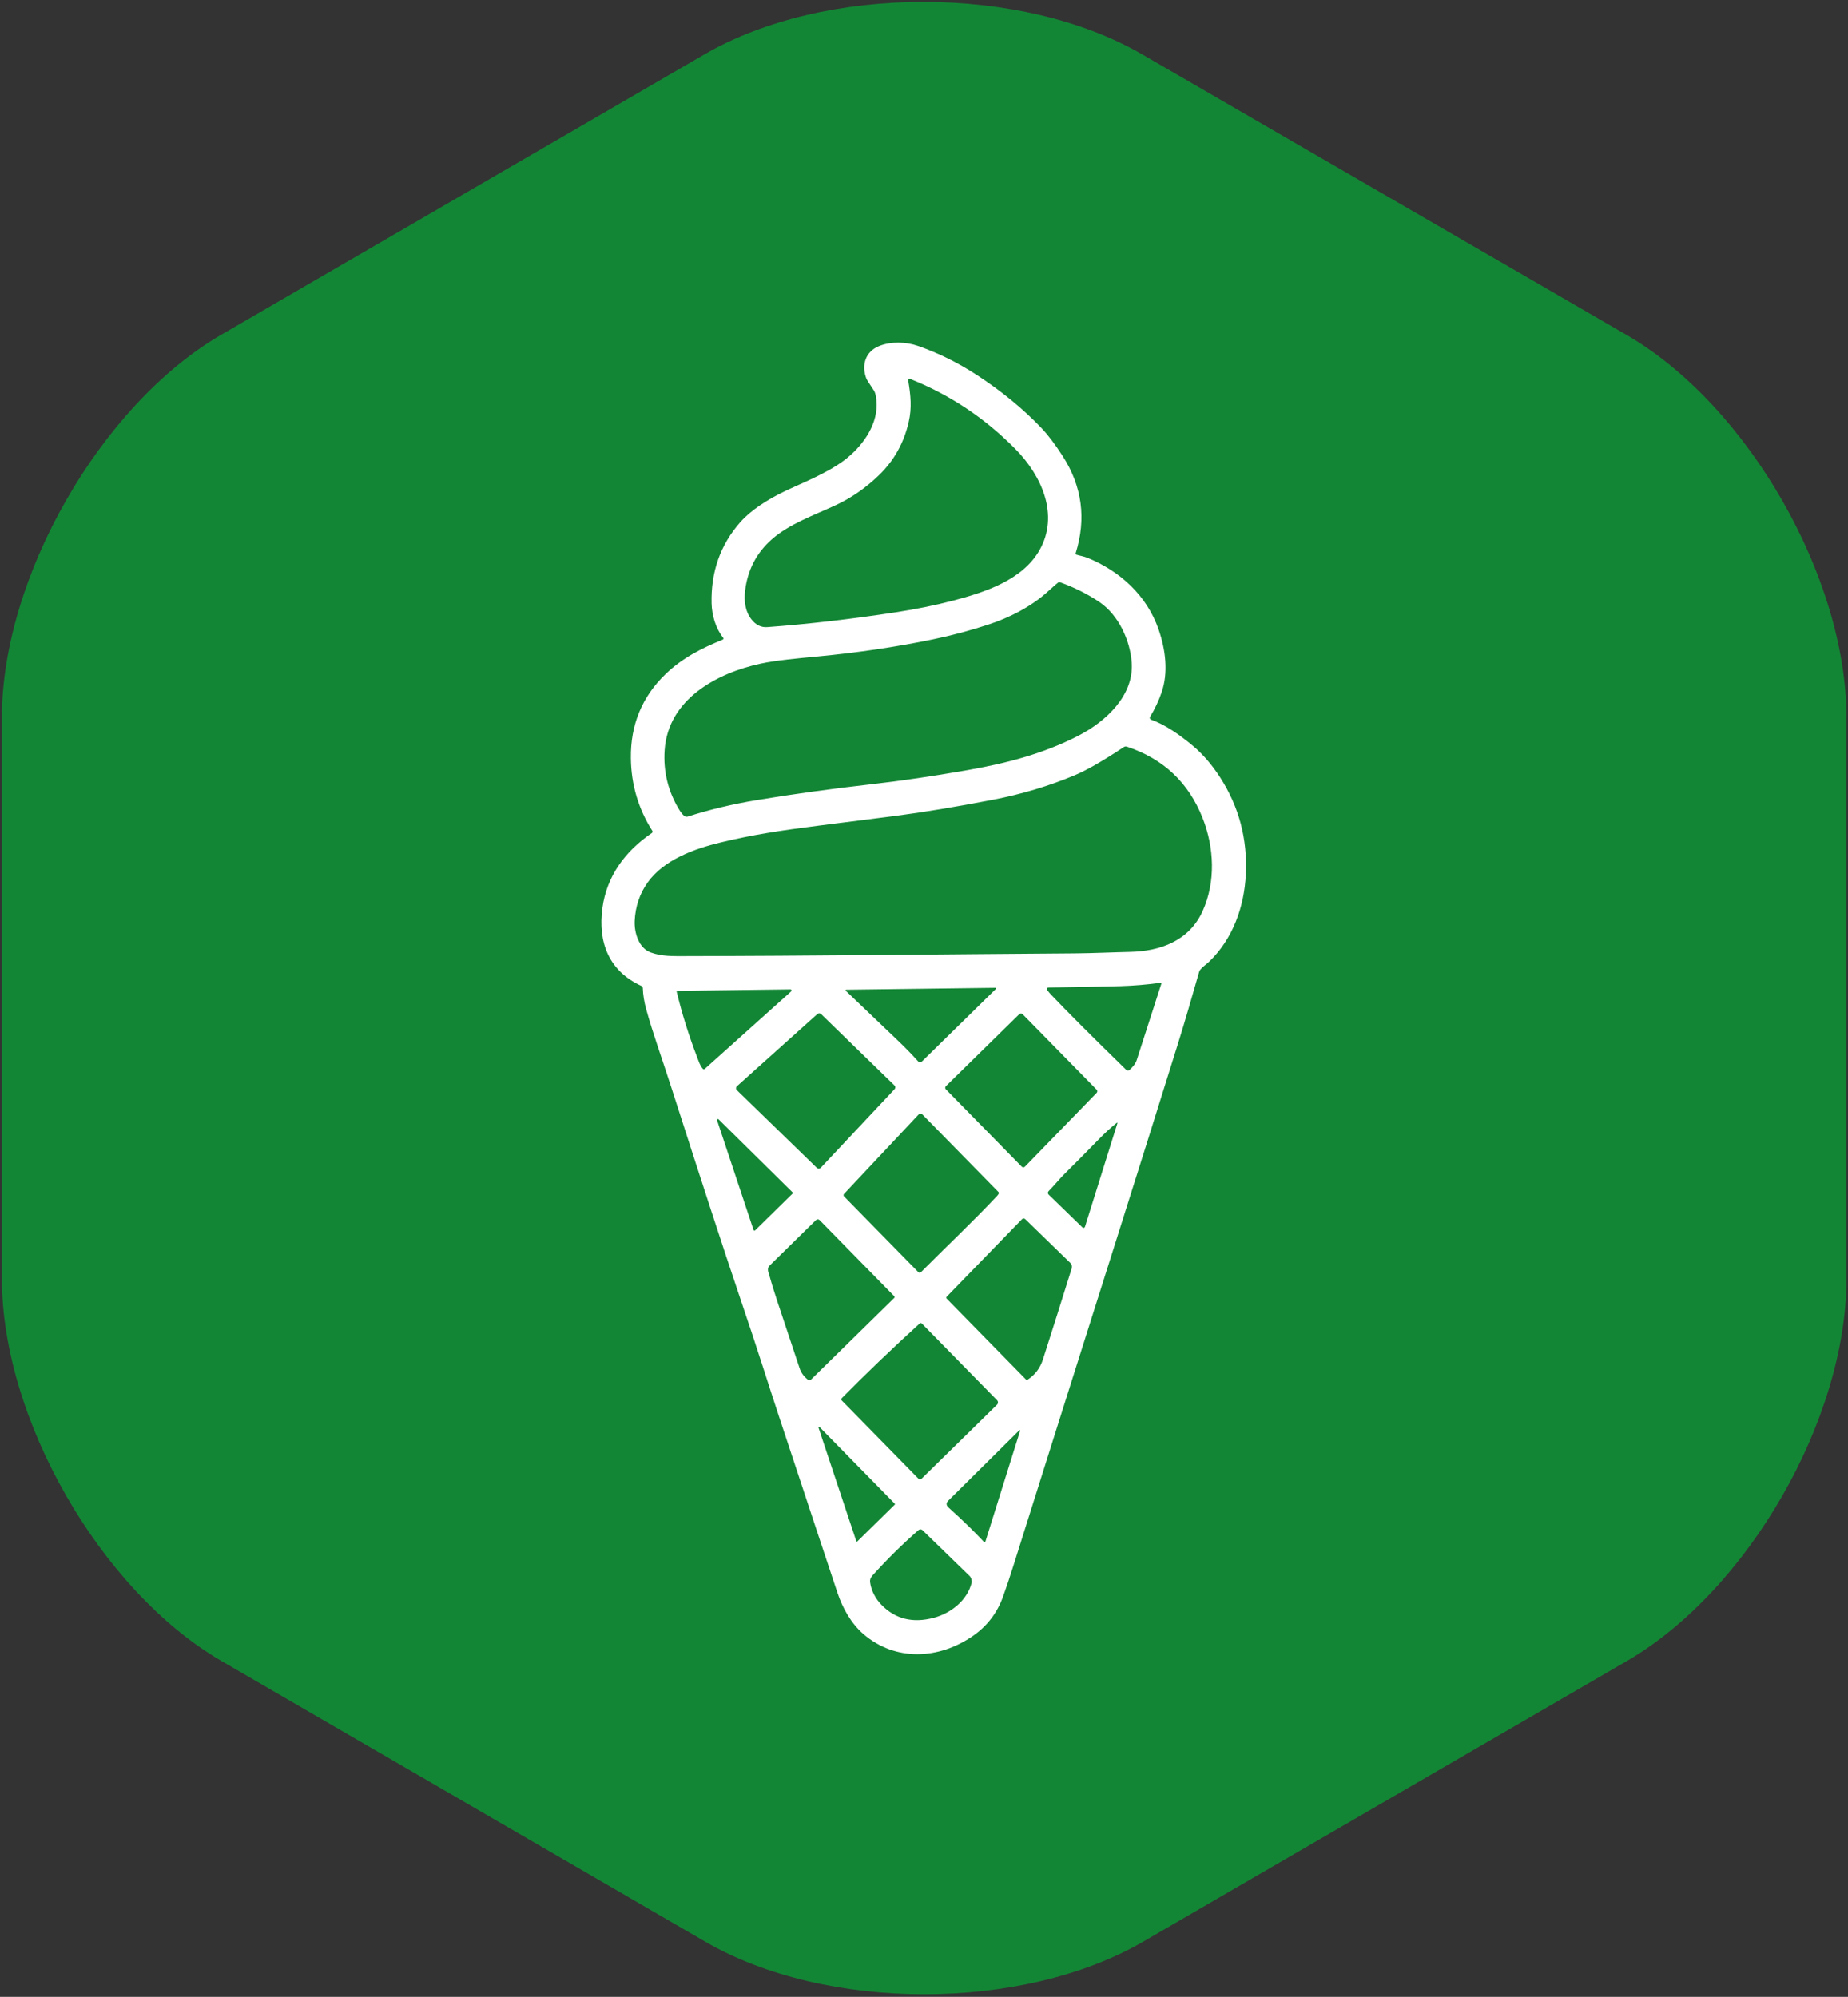
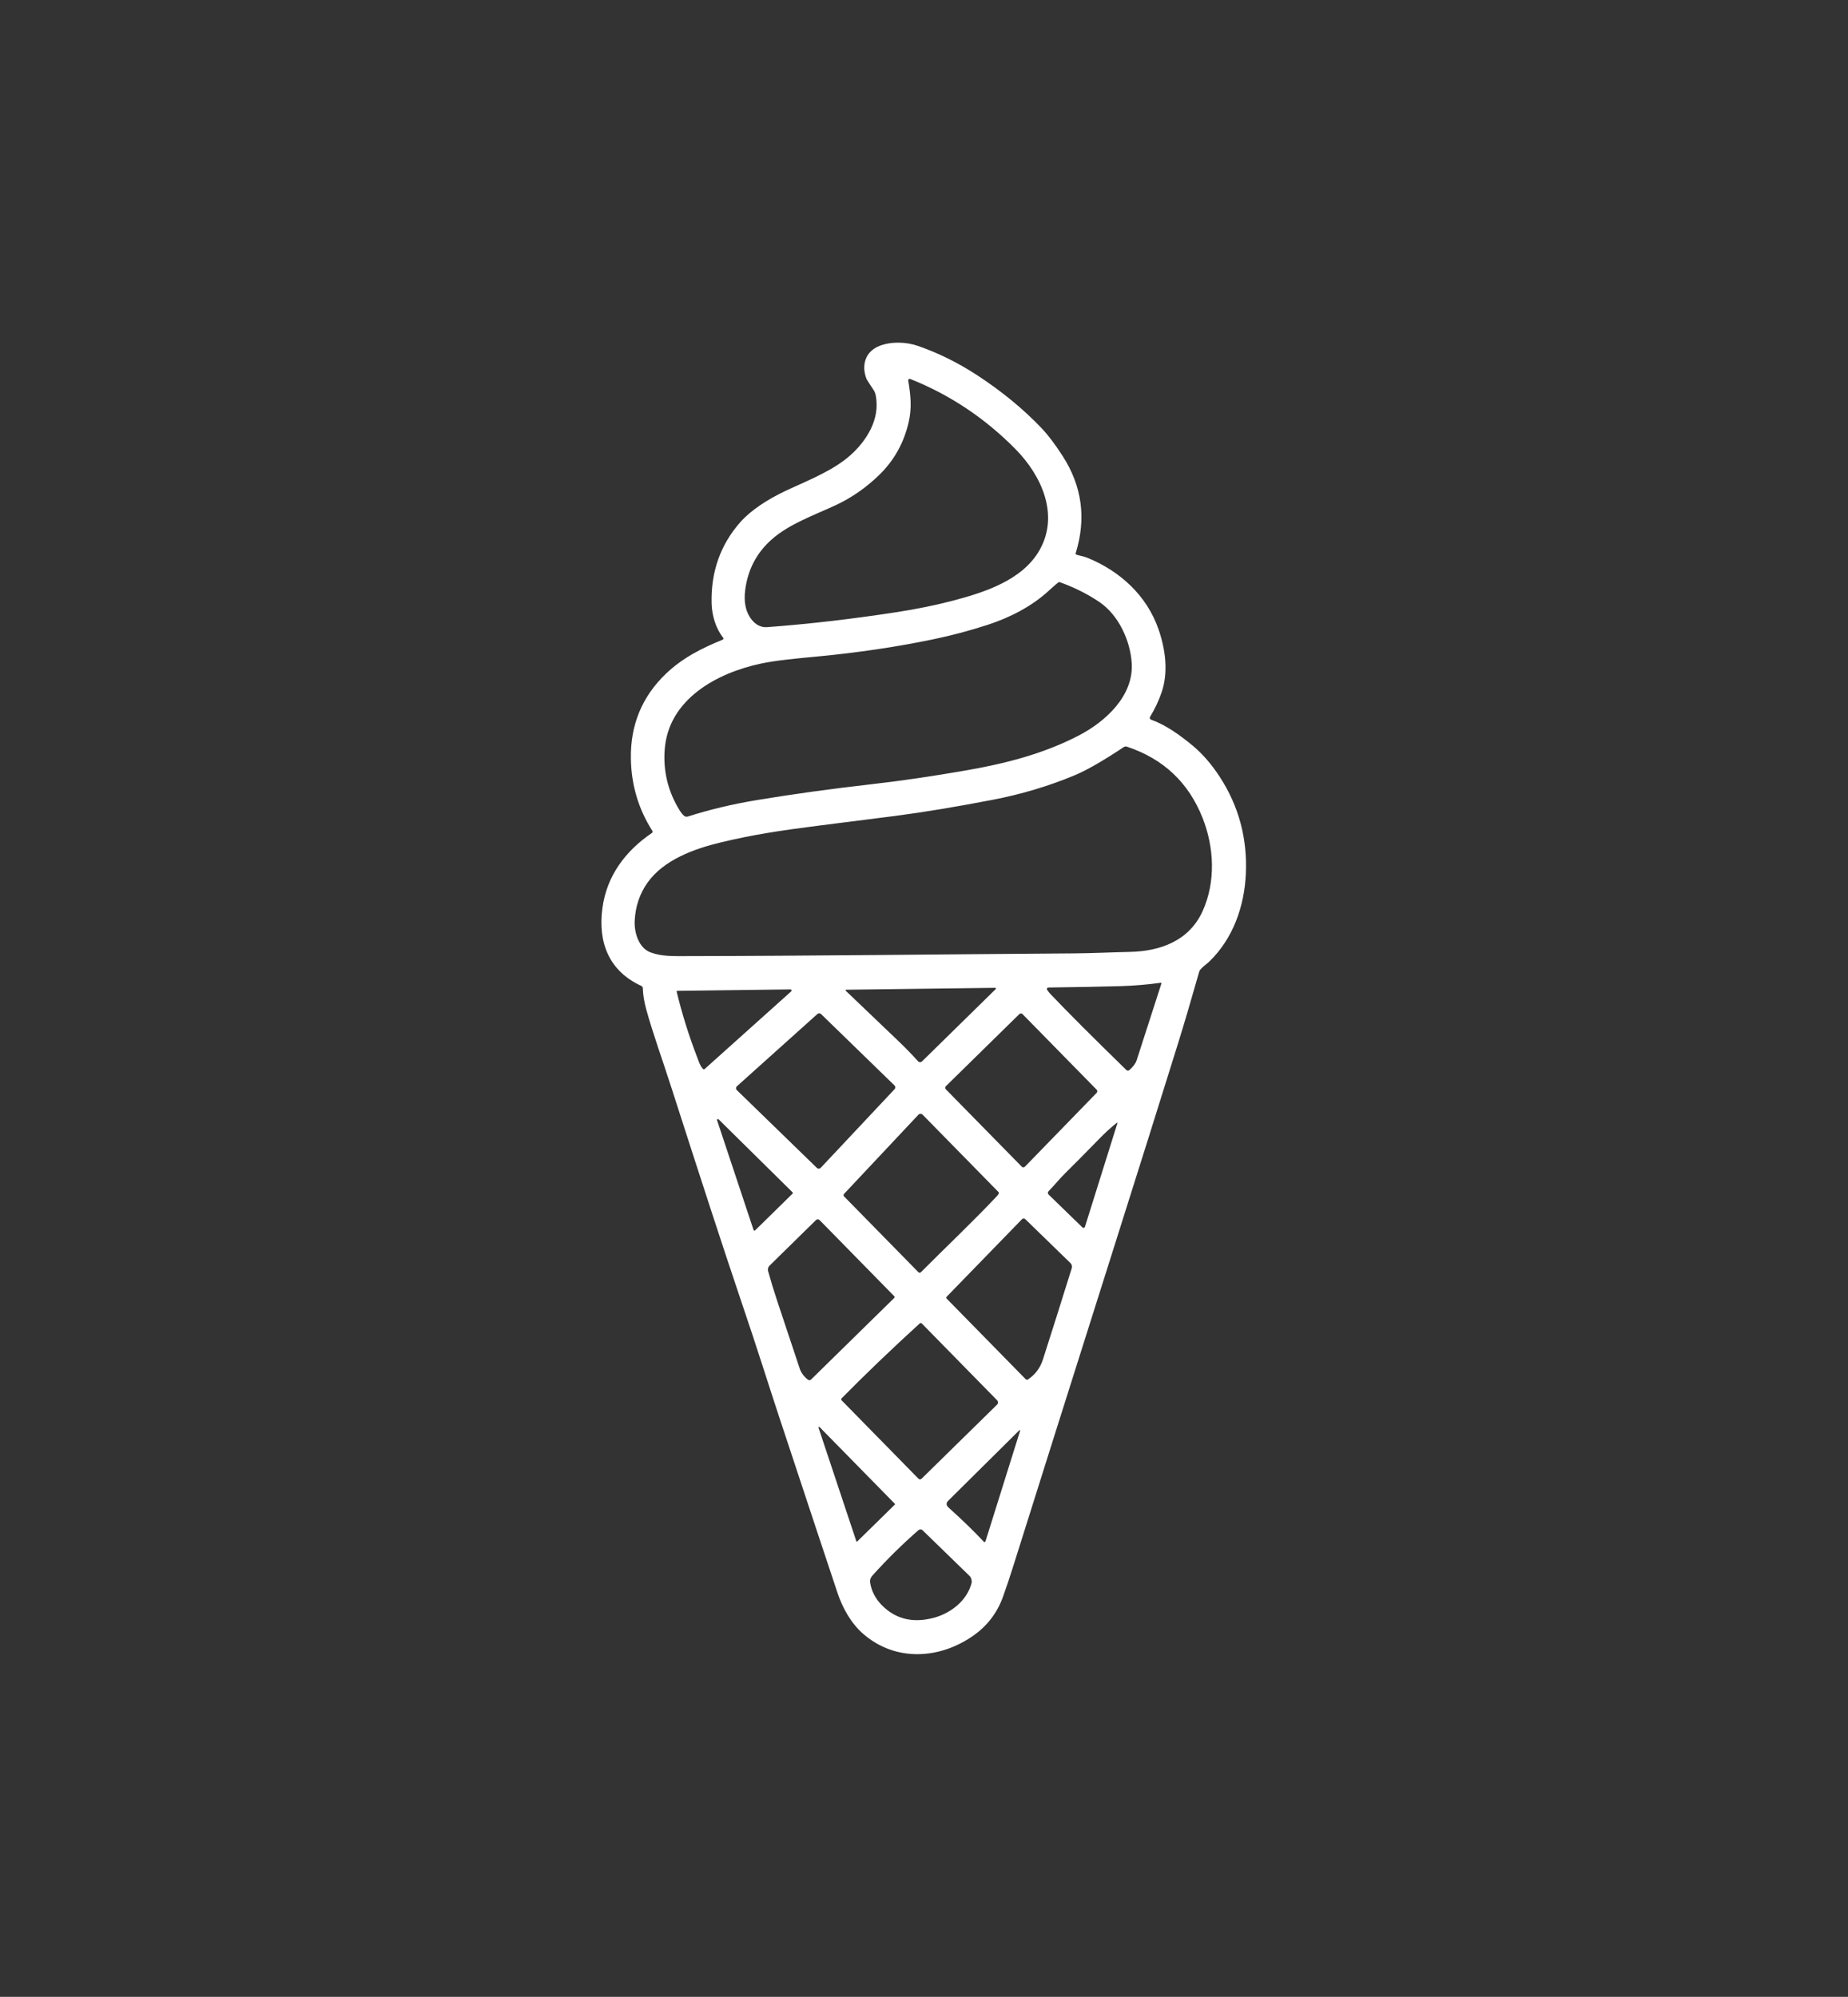
<svg xmlns="http://www.w3.org/2000/svg" width="971" height="1049" viewBox="0 0 971 1049" fill="none">
  <rect x="0" y="0" width="971" height="1049" fill="#333333" stroke="none" />
-   <path d="M600.395 28.722C536.871 -8.241 433.417 -8.241 369.893 28.722L115.797 176.119C52.727 213.082 1 303.437 1 376.907V671.7C1 745.17 52.727 835.524 116.251 872.487L370.347 1019.88C433.871 1056.85 537.324 1056.85 600.848 1019.88L854.944 872.487C918.468 835.524 970.195 745.626 970.195 671.7V376.907C970.195 303.437 918.468 213.082 854.944 176.119L600.395 28.722Z" fill="#138635" />
  <path d="M379.998 335.046C376.108 330.176 374.058 323.336 373.898 316.936C373.498 300.383 378.518 286.183 388.958 274.336C394.568 267.976 403.268 262.396 412.518 257.976C421.218 253.826 433.968 248.926 443.358 241.966C452.378 235.276 460.748 224.276 460.608 212.566C460.561 208.98 460.071 206.483 459.138 205.076C456.724 201.436 455.451 199.456 455.318 199.136C452.448 191.906 454.668 184.656 462.018 181.746C468.268 179.286 476.148 179.566 482.288 181.706C493.001 185.433 503.278 190.5 513.118 196.906C526.184 205.413 537.538 214.72 547.178 224.826C550.658 228.473 554.394 233.403 558.388 239.616C568.574 255.463 570.844 272.459 565.198 290.606C565.15 290.764 565.165 290.935 565.239 291.081C565.314 291.227 565.443 291.336 565.598 291.386C567.368 291.966 569.358 292.206 571.398 293.036C588.388 299.986 602.558 312.706 608.768 330.706C612.428 341.296 613.948 353.256 610.328 363.766C608.788 368.233 606.771 372.5 604.278 376.566C604.198 376.694 604.148 376.839 604.132 376.989C604.116 377.139 604.134 377.292 604.185 377.435C604.236 377.577 604.318 377.708 604.426 377.815C604.534 377.923 604.664 378.005 604.808 378.056C612.298 380.716 619.618 385.856 626.608 391.646C631.868 396.006 636.694 401.586 641.088 408.386C650.974 423.706 655.478 440.66 654.598 459.246C653.788 476.316 647.808 493.126 635.458 505.066C633.878 506.596 632.028 507.736 630.708 509.346C630.411 509.702 630.193 510.118 630.068 510.566C625.668 525.806 622.978 535.316 618.988 548.116C609.414 578.856 597.768 615.893 584.048 659.226C562.134 728.419 544.951 782.816 532.498 822.416C530.631 828.349 528.814 833.776 527.048 838.696C523.968 847.289 518.691 854.183 511.218 859.376C493.368 871.776 470.488 872.886 453.708 858.446C447.248 852.896 442.728 844.756 440.088 836.876C435.434 822.983 425.204 792.139 409.398 744.346C406.931 736.873 404.038 727.959 400.718 717.606C397.811 708.519 393.614 695.856 388.128 679.616C380.441 656.883 368.678 620.863 352.838 571.556C347.788 555.826 343.118 543.156 339.538 530.186C338.458 526.26 337.864 522.573 337.758 519.126C337.752 518.869 337.674 518.618 337.532 518.404C337.391 518.19 337.191 518.02 336.958 517.916C320.038 510.156 314.058 495.176 316.538 476.976C318.828 460.116 328.528 447.106 342.548 437.566C342.72 437.449 342.839 437.269 342.88 437.064C342.921 436.858 342.881 436.644 342.768 436.466C335.421 424.946 331.658 412.23 331.478 398.316C331.258 380.756 337.344 366.013 349.738 354.086C358.508 345.656 368.508 340.606 379.738 336.026C379.829 335.988 379.91 335.929 379.976 335.855C380.041 335.78 380.088 335.692 380.113 335.597C380.138 335.502 380.141 335.403 380.121 335.307C380.101 335.212 380.059 335.122 379.998 335.046ZM478.238 199.066C478.113 199.017 477.977 199.001 477.844 199.021C477.711 199.041 477.585 199.097 477.481 199.181C477.376 199.265 477.296 199.376 477.248 199.502C477.2 199.627 477.186 199.763 477.208 199.896C478.528 207.726 479.158 214.226 477.488 221.586C474.988 232.633 469.748 242.003 461.768 249.696C454.854 256.363 447.221 261.63 438.868 265.496C427.658 270.686 414.648 275.246 405.458 283.396C397.458 290.483 392.808 299.453 391.508 310.306C390.868 315.686 391.508 321.146 394.918 325.476C397.198 328.356 399.944 329.68 403.158 329.446C424.611 327.853 447.018 325.27 470.378 321.696C481.371 320.016 491.474 317.966 500.688 315.546C517.148 311.226 537.168 304.836 546.168 289.066C556.738 270.556 547.278 249.886 533.688 236.056C517.661 219.743 499.178 207.413 478.238 199.066ZM556.078 305.946C555.164 306.633 553.381 308.186 550.728 310.606C541.958 318.626 530.508 324.476 519.068 328.196C509.488 331.316 499.811 333.886 490.038 335.906C470.891 339.873 450.668 342.866 429.368 344.886C419.048 345.866 407.978 346.836 399.698 348.616C376.658 353.546 351.028 367.326 349.228 394.066C348.461 405.346 351.041 415.816 356.968 425.476C357.734 426.73 358.528 427.733 359.348 428.486C359.62 428.741 359.956 428.917 360.32 428.998C360.684 429.079 361.063 429.061 361.418 428.946C372.811 425.3 384.874 422.423 397.608 420.316C416.468 417.183 436.564 414.403 457.898 411.976C473.098 410.25 489.518 407.853 507.158 404.786C528.108 401.156 547.888 396.146 566.608 386.496C581.058 379.036 595.768 365.426 594.638 348.236C593.868 336.536 587.778 323.126 577.688 316.276C571.541 312.109 564.601 308.63 556.868 305.836C556.736 305.787 556.594 305.771 556.456 305.79C556.318 305.81 556.188 305.863 556.078 305.946ZM590.498 392.446C579.558 399.7 571.004 404.616 564.838 407.196C551.218 412.91 536.794 417.23 521.568 420.156C502.461 423.836 485.438 426.653 470.498 428.606C470.111 428.653 456.698 430.356 430.258 433.716C409.838 436.316 395.668 438.466 378.638 442.556C364.868 445.856 348.848 451.626 340.318 463.556C336.104 469.463 333.828 476.213 333.488 483.806C333.218 489.996 335.608 498.066 341.928 500.356C347.858 502.496 353.648 502.266 360.338 502.266C424.668 502.176 493.688 501.326 564.638 500.826C573.688 500.766 586.278 500.196 593.508 500.056C609.698 499.756 624.878 494.206 631.928 478.566C638.818 463.296 638.018 445.226 631.898 429.736C624.531 411.089 611.261 398.589 592.088 392.236C591.823 392.149 591.542 392.123 591.267 392.159C590.991 392.195 590.728 392.294 590.498 392.446ZM610.248 516.646C610.263 516.6 610.267 516.55 610.258 516.502C610.249 516.454 610.228 516.409 610.197 516.371C610.166 516.333 610.126 516.303 610.081 516.285C610.036 516.267 609.986 516.26 609.938 516.266C602.771 517.246 595.764 517.836 588.918 518.036C579.411 518.316 566.731 518.56 550.878 518.766C550.728 518.769 550.582 518.813 550.455 518.892C550.328 518.972 550.226 519.085 550.159 519.219C550.092 519.353 550.063 519.503 550.075 519.652C550.087 519.802 550.14 519.945 550.228 520.066C550.894 520.986 551.534 521.766 552.148 522.406C560.868 531.573 574.098 544.81 591.838 562.116C592.041 562.315 592.312 562.43 592.597 562.437C592.883 562.445 593.161 562.344 593.378 562.156C595.404 560.389 596.698 558.639 597.258 556.906C599.324 550.479 603.654 537.06 610.248 516.646ZM522.908 518.926L444.628 519.926C444.562 519.924 444.497 519.943 444.443 519.979C444.388 520.016 444.345 520.068 444.321 520.129C444.297 520.19 444.293 520.257 444.308 520.321C444.324 520.385 444.358 520.443 444.408 520.486C452.741 528.473 461.748 537.076 471.428 546.296C475.468 550.136 479.121 553.879 482.388 557.526C482.515 557.669 482.671 557.785 482.844 557.866C483.018 557.947 483.206 557.992 483.398 557.999C483.589 558.005 483.78 557.973 483.959 557.904C484.138 557.835 484.3 557.73 484.438 557.596L523.188 519.586C523.241 519.531 523.276 519.462 523.29 519.387C523.304 519.312 523.295 519.234 523.265 519.164C523.235 519.094 523.186 519.034 523.122 518.991C523.059 518.949 522.984 518.926 522.908 518.926ZM355.848 520.516C355.798 520.518 355.75 520.531 355.706 520.553C355.663 520.575 355.624 520.607 355.595 520.645C355.565 520.683 355.544 520.728 355.535 520.775C355.525 520.822 355.526 520.87 355.538 520.916C358.351 532.576 361.931 544.036 366.278 555.296C367.158 557.586 367.658 559.546 369.288 561.476C369.349 561.548 369.423 561.607 369.507 561.65C369.591 561.693 369.682 561.718 369.776 561.724C369.869 561.731 369.963 561.719 370.051 561.688C370.139 561.657 370.219 561.609 370.288 561.546L415.728 520.786C415.817 520.706 415.88 520.601 415.908 520.484C415.936 520.367 415.928 520.245 415.885 520.133C415.841 520.021 415.765 519.925 415.665 519.857C415.565 519.79 415.448 519.755 415.328 519.756L355.848 520.516ZM470.048 572.166C470.298 571.901 470.435 571.548 470.427 571.183C470.42 570.818 470.269 570.471 470.008 570.216L431.408 532.696C431.154 532.451 430.816 532.311 430.464 532.306C430.111 532.3 429.769 532.429 429.508 532.666L387.198 570.636C387.056 570.763 386.942 570.918 386.863 571.092C386.784 571.265 386.741 571.452 386.737 571.642C386.733 571.833 386.769 572.022 386.841 572.198C386.914 572.374 387.021 572.533 387.158 572.666L429.238 613.546C429.37 613.675 429.526 613.776 429.697 613.844C429.869 613.911 430.052 613.944 430.236 613.941C430.42 613.937 430.602 613.897 430.771 613.822C430.939 613.747 431.091 613.64 431.218 613.506L470.048 572.166ZM497.008 570.586C496.897 570.694 496.808 570.822 496.747 570.964C496.686 571.105 496.654 571.258 496.652 571.412C496.65 571.566 496.679 571.719 496.737 571.863C496.794 572.006 496.88 572.136 496.988 572.246L536.858 612.876C536.967 612.989 537.097 613.078 537.242 613.139C537.386 613.2 537.541 613.232 537.698 613.232C537.854 613.232 538.009 613.2 538.154 613.139C538.298 613.078 538.429 612.989 538.538 612.876L576.228 574.086C576.443 573.867 576.563 573.573 576.563 573.266C576.563 572.959 576.443 572.665 576.228 572.446L537.268 532.736C537.16 532.625 537.032 532.537 536.89 532.476C536.749 532.415 536.596 532.383 536.442 532.381C536.288 532.379 536.134 532.408 535.991 532.465C535.848 532.523 535.718 532.608 535.608 532.716L497.008 570.586ZM524.798 626.946C524.843 626.823 524.853 626.689 524.826 626.56C524.8 626.431 524.738 626.312 524.648 626.216L484.778 585.576C484.632 585.427 484.457 585.309 484.264 585.23C484.072 585.15 483.865 585.111 483.656 585.113C483.448 585.116 483.242 585.161 483.051 585.246C482.861 585.331 482.689 585.453 482.548 585.606L443.488 627.186C443.319 627.367 443.226 627.605 443.228 627.851C443.23 628.097 443.326 628.332 443.498 628.506L482.558 668.316C482.644 668.405 482.747 668.475 482.86 668.523C482.974 668.572 483.096 668.597 483.219 668.598C483.341 668.599 483.463 668.575 483.576 668.529C483.689 668.482 483.792 668.413 483.878 668.326C497.838 654.306 511.288 641.666 523.768 628.396C524.314 627.823 524.658 627.34 524.798 626.946ZM395.958 646.176C395.984 646.253 396.029 646.322 396.089 646.377C396.148 646.432 396.221 646.47 396.3 646.489C396.379 646.508 396.462 646.507 396.54 646.485C396.618 646.464 396.69 646.423 396.748 646.366L416.438 627.036C416.482 626.992 416.518 626.939 416.542 626.88C416.566 626.822 416.579 626.759 416.579 626.696C416.579 626.633 416.566 626.57 416.542 626.512C416.518 626.454 416.482 626.401 416.438 626.356L377.558 587.986C377.48 587.91 377.38 587.863 377.272 587.851C377.164 587.839 377.056 587.865 376.964 587.923C376.873 587.981 376.803 588.068 376.768 588.17C376.732 588.272 376.732 588.384 376.768 588.486L395.958 646.176ZM586.828 589.816C583.794 592.216 580.714 595.023 577.588 598.236C570.341 605.676 564.394 611.683 559.748 616.256C556.768 619.196 554.248 622.386 550.938 625.786C550.712 626.02 550.589 626.333 550.594 626.659C550.6 626.985 550.734 627.297 550.968 627.526L568.758 644.806C568.856 644.9 568.977 644.967 569.109 645.002C569.24 645.037 569.378 645.037 569.509 645.004C569.64 644.971 569.76 644.906 569.858 644.813C569.956 644.721 570.028 644.605 570.068 644.476L587.128 590.026C587.142 589.987 587.142 589.944 587.13 589.905C587.117 589.865 587.092 589.831 587.058 589.807C587.023 589.783 586.983 589.771 586.941 589.773C586.9 589.775 586.86 589.79 586.828 589.816ZM540.108 724.666C543.921 722.153 546.551 718.643 547.998 714.136C553.004 698.529 558.044 682.57 563.118 666.256C563.268 665.772 563.282 665.255 563.156 664.764C563.031 664.273 562.772 663.827 562.408 663.476L538.728 640.466C538.493 640.237 538.177 640.111 537.849 640.115C537.521 640.119 537.207 640.252 536.978 640.486L497.428 681.186C497.294 681.324 497.219 681.509 497.219 681.701C497.219 681.893 497.294 682.078 497.428 682.216L538.948 724.546C539.096 724.699 539.294 724.794 539.506 724.816C539.718 724.838 539.931 724.785 540.108 724.666ZM469.868 681.826C469.927 681.768 469.974 681.699 470.006 681.622C470.038 681.545 470.055 681.463 470.055 681.379C470.055 681.296 470.038 681.212 470.006 681.135C469.974 681.057 469.927 680.986 469.868 680.926L430.658 640.956C430.405 640.699 430.062 640.553 429.702 640.549C429.342 640.546 428.995 640.685 428.738 640.936L404.368 664.846C403.992 665.214 403.721 665.674 403.584 666.181C403.447 666.688 403.448 667.221 403.588 667.726C404.981 672.793 406.571 678.01 408.358 683.376C414.298 701.223 418.251 713.096 420.218 718.996C420.938 721.149 422.364 723.079 424.498 724.786C424.737 724.977 425.039 725.074 425.345 725.057C425.651 725.041 425.94 724.912 426.158 724.696L469.868 681.826ZM442.228 735.646L482.628 776.826C482.729 776.929 482.849 777.012 482.982 777.069C483.115 777.126 483.258 777.156 483.401 777.158C483.545 777.159 483.688 777.133 483.821 777.08C483.954 777.026 484.076 776.947 484.178 776.846L523.878 737.906C524.189 737.599 524.366 737.182 524.369 736.745C524.373 736.309 524.203 735.888 523.898 735.576L484.328 695.236C484.19 695.097 484.004 695.016 483.809 695.011C483.613 695.005 483.423 695.075 483.278 695.206C468.351 708.82 454.668 721.94 442.228 734.566C442.086 734.71 442.007 734.904 442.007 735.106C442.007 735.308 442.086 735.502 442.228 735.646ZM430.628 749.666C430.576 749.613 430.508 749.58 430.434 749.57C430.361 749.561 430.286 749.577 430.223 749.615C430.159 749.653 430.111 749.711 430.084 749.78C430.058 749.85 430.056 749.926 430.078 749.996L449.928 809.596C449.945 809.65 449.976 809.699 450.018 809.738C450.06 809.776 450.111 809.803 450.166 809.816C450.221 809.829 450.279 809.828 450.334 809.812C450.388 809.796 450.438 809.767 450.478 809.726L470.148 790.416C470.179 790.386 470.205 790.35 470.223 790.31C470.24 790.27 470.25 790.227 470.251 790.183C470.252 790.139 470.244 790.096 470.228 790.055C470.212 790.015 470.188 789.978 470.158 789.946L430.628 749.666ZM535.568 751.366C512.894 773.833 500.448 786.169 498.228 788.376C497.021 789.57 497.094 790.776 498.448 791.996C505.334 798.169 511.498 804.143 516.938 809.916C516.999 809.981 517.076 810.029 517.162 810.055C517.247 810.081 517.338 810.084 517.425 810.064C517.512 810.044 517.593 810.001 517.658 809.94C517.723 809.879 517.772 809.802 517.798 809.716L535.998 751.626C536.014 751.571 536.011 751.512 535.99 751.459C535.969 751.406 535.932 751.361 535.883 751.331C535.834 751.301 535.776 751.289 535.719 751.295C535.662 751.301 535.609 751.326 535.568 751.366ZM510.398 829.716C510.274 829.001 509.924 828.343 509.398 827.836L484.728 803.856C484.447 803.584 484.075 803.426 483.684 803.415C483.294 803.404 482.913 803.54 482.618 803.796C474.184 811.163 466.134 819.096 458.468 827.596C457.448 828.729 457.014 829.89 457.168 831.076C457.758 835.666 460.028 839.856 463.208 843.106C470.454 850.526 479.574 852.786 490.568 849.886C499.668 847.476 508.398 840.656 510.588 831.186C510.614 831.074 510.618 830.955 510.598 830.836L510.398 829.716Z" fill="white" />
</svg>